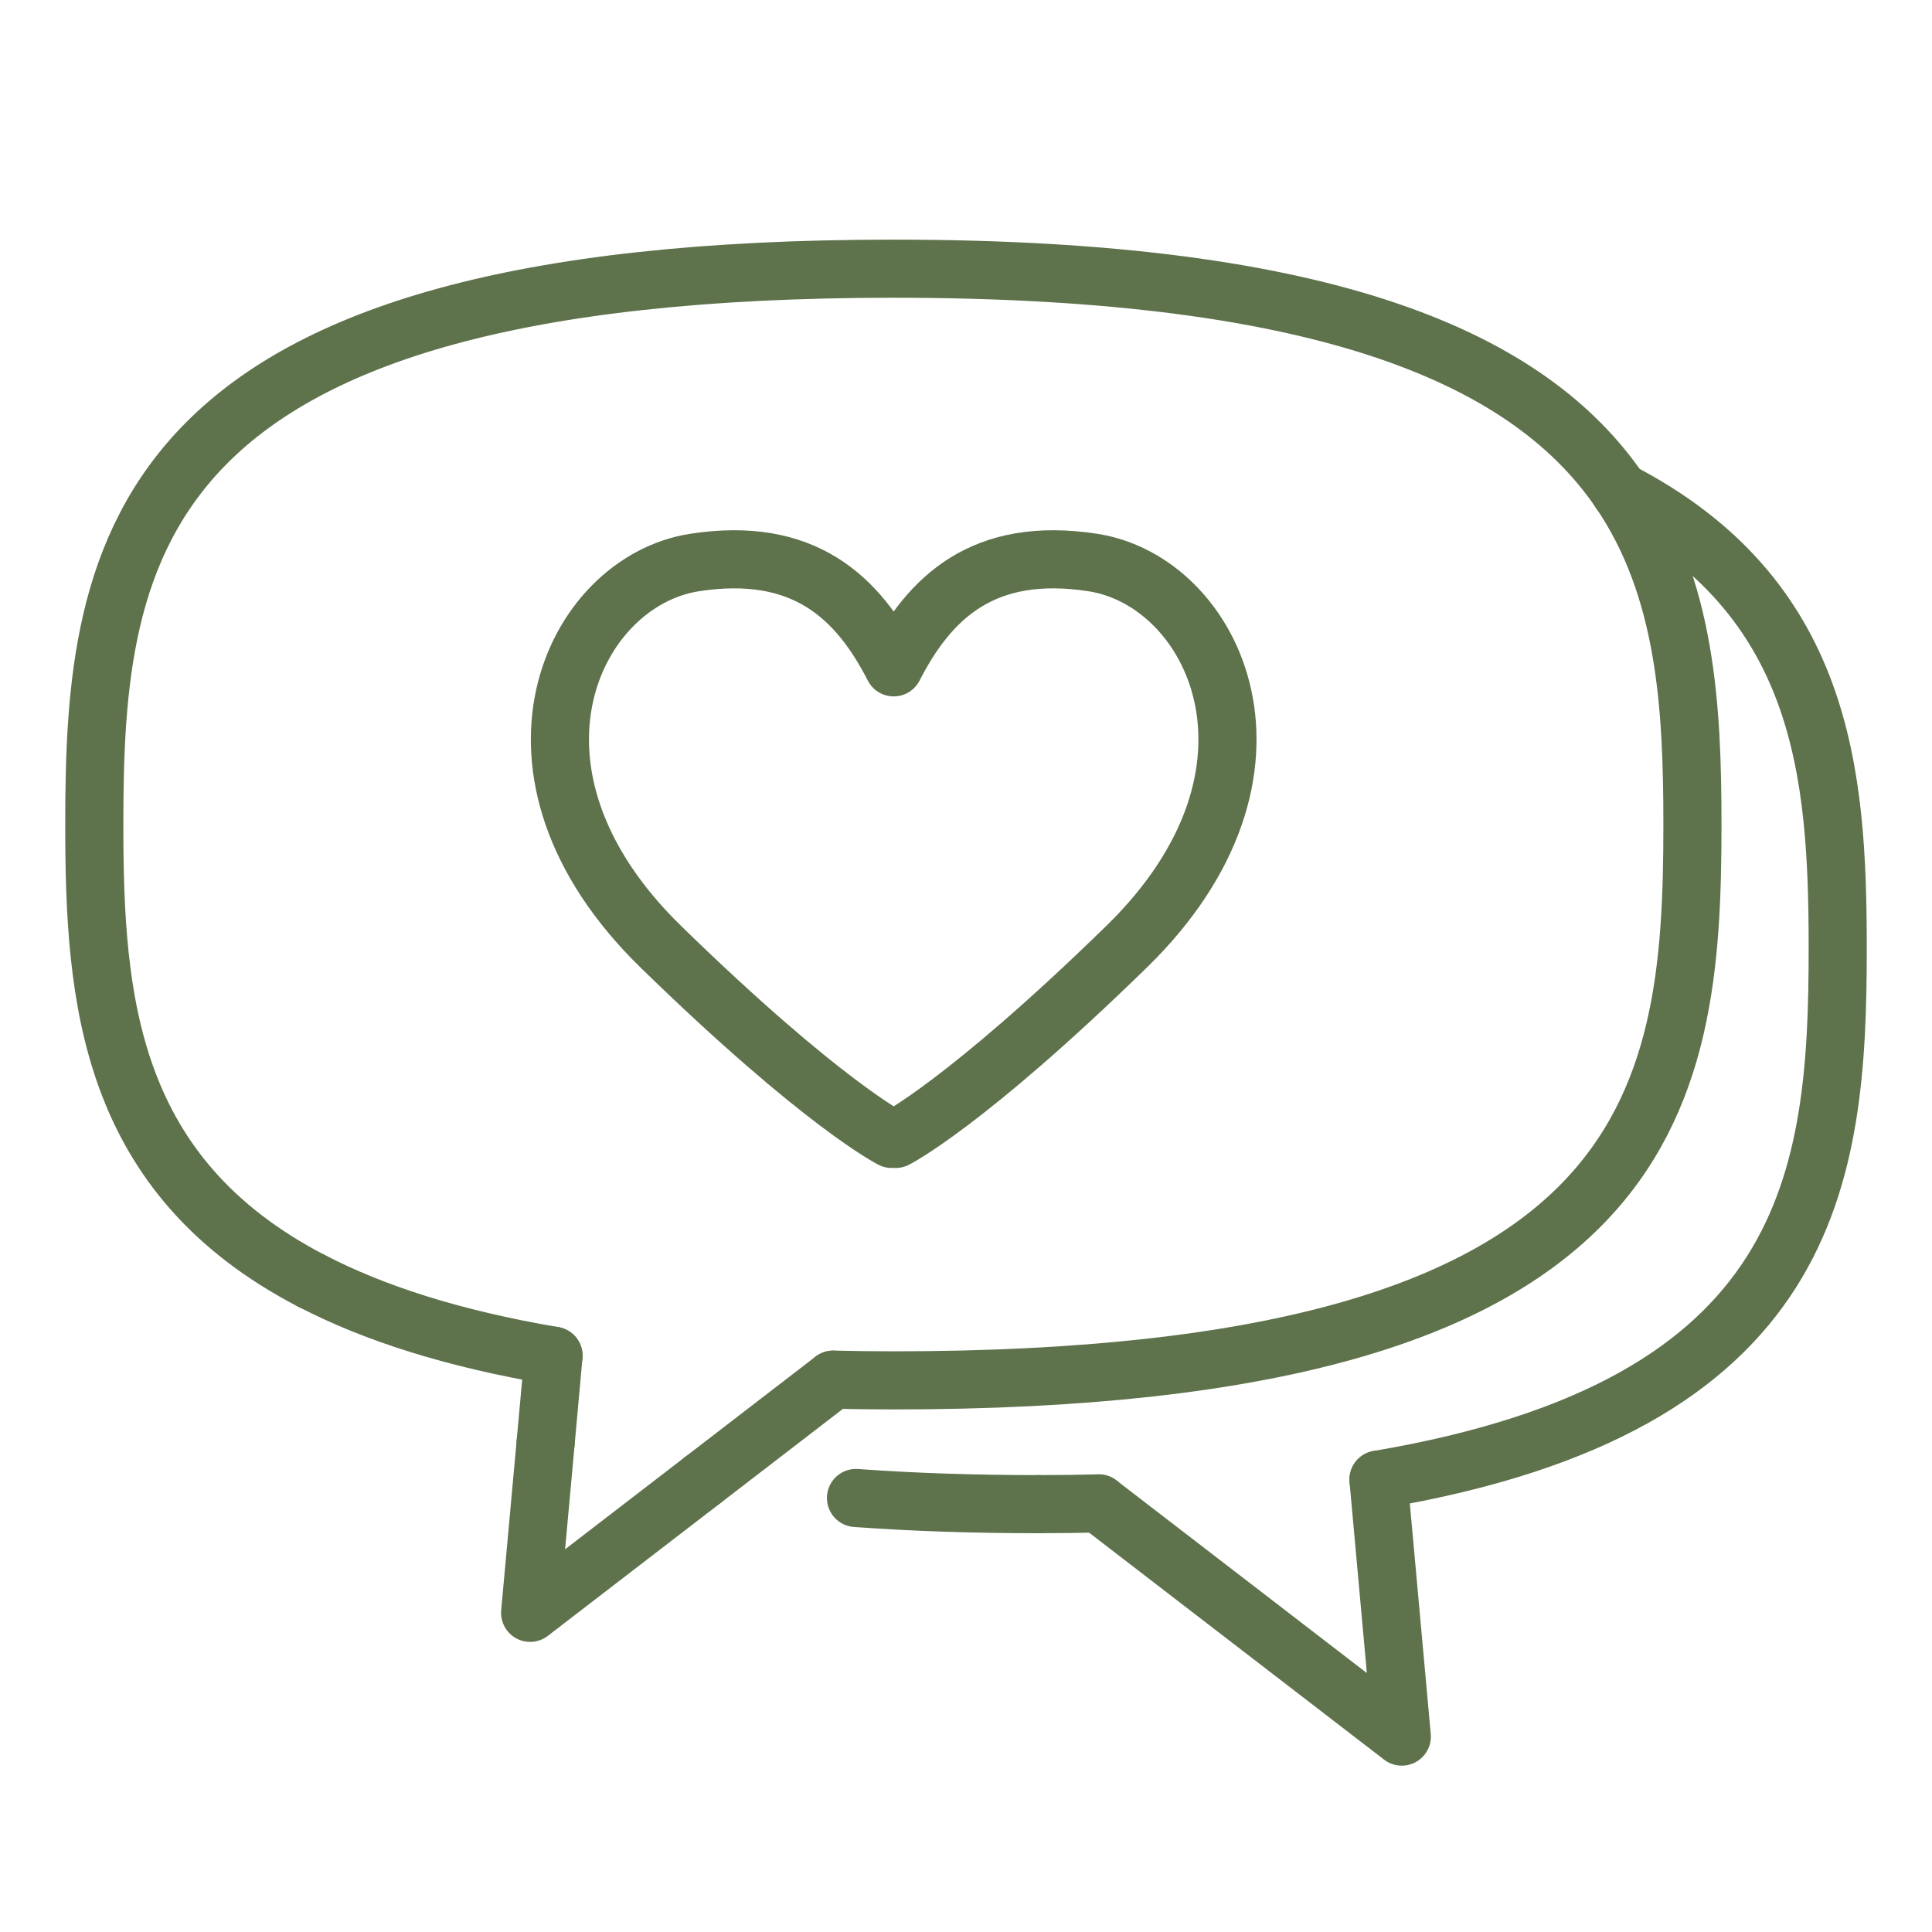
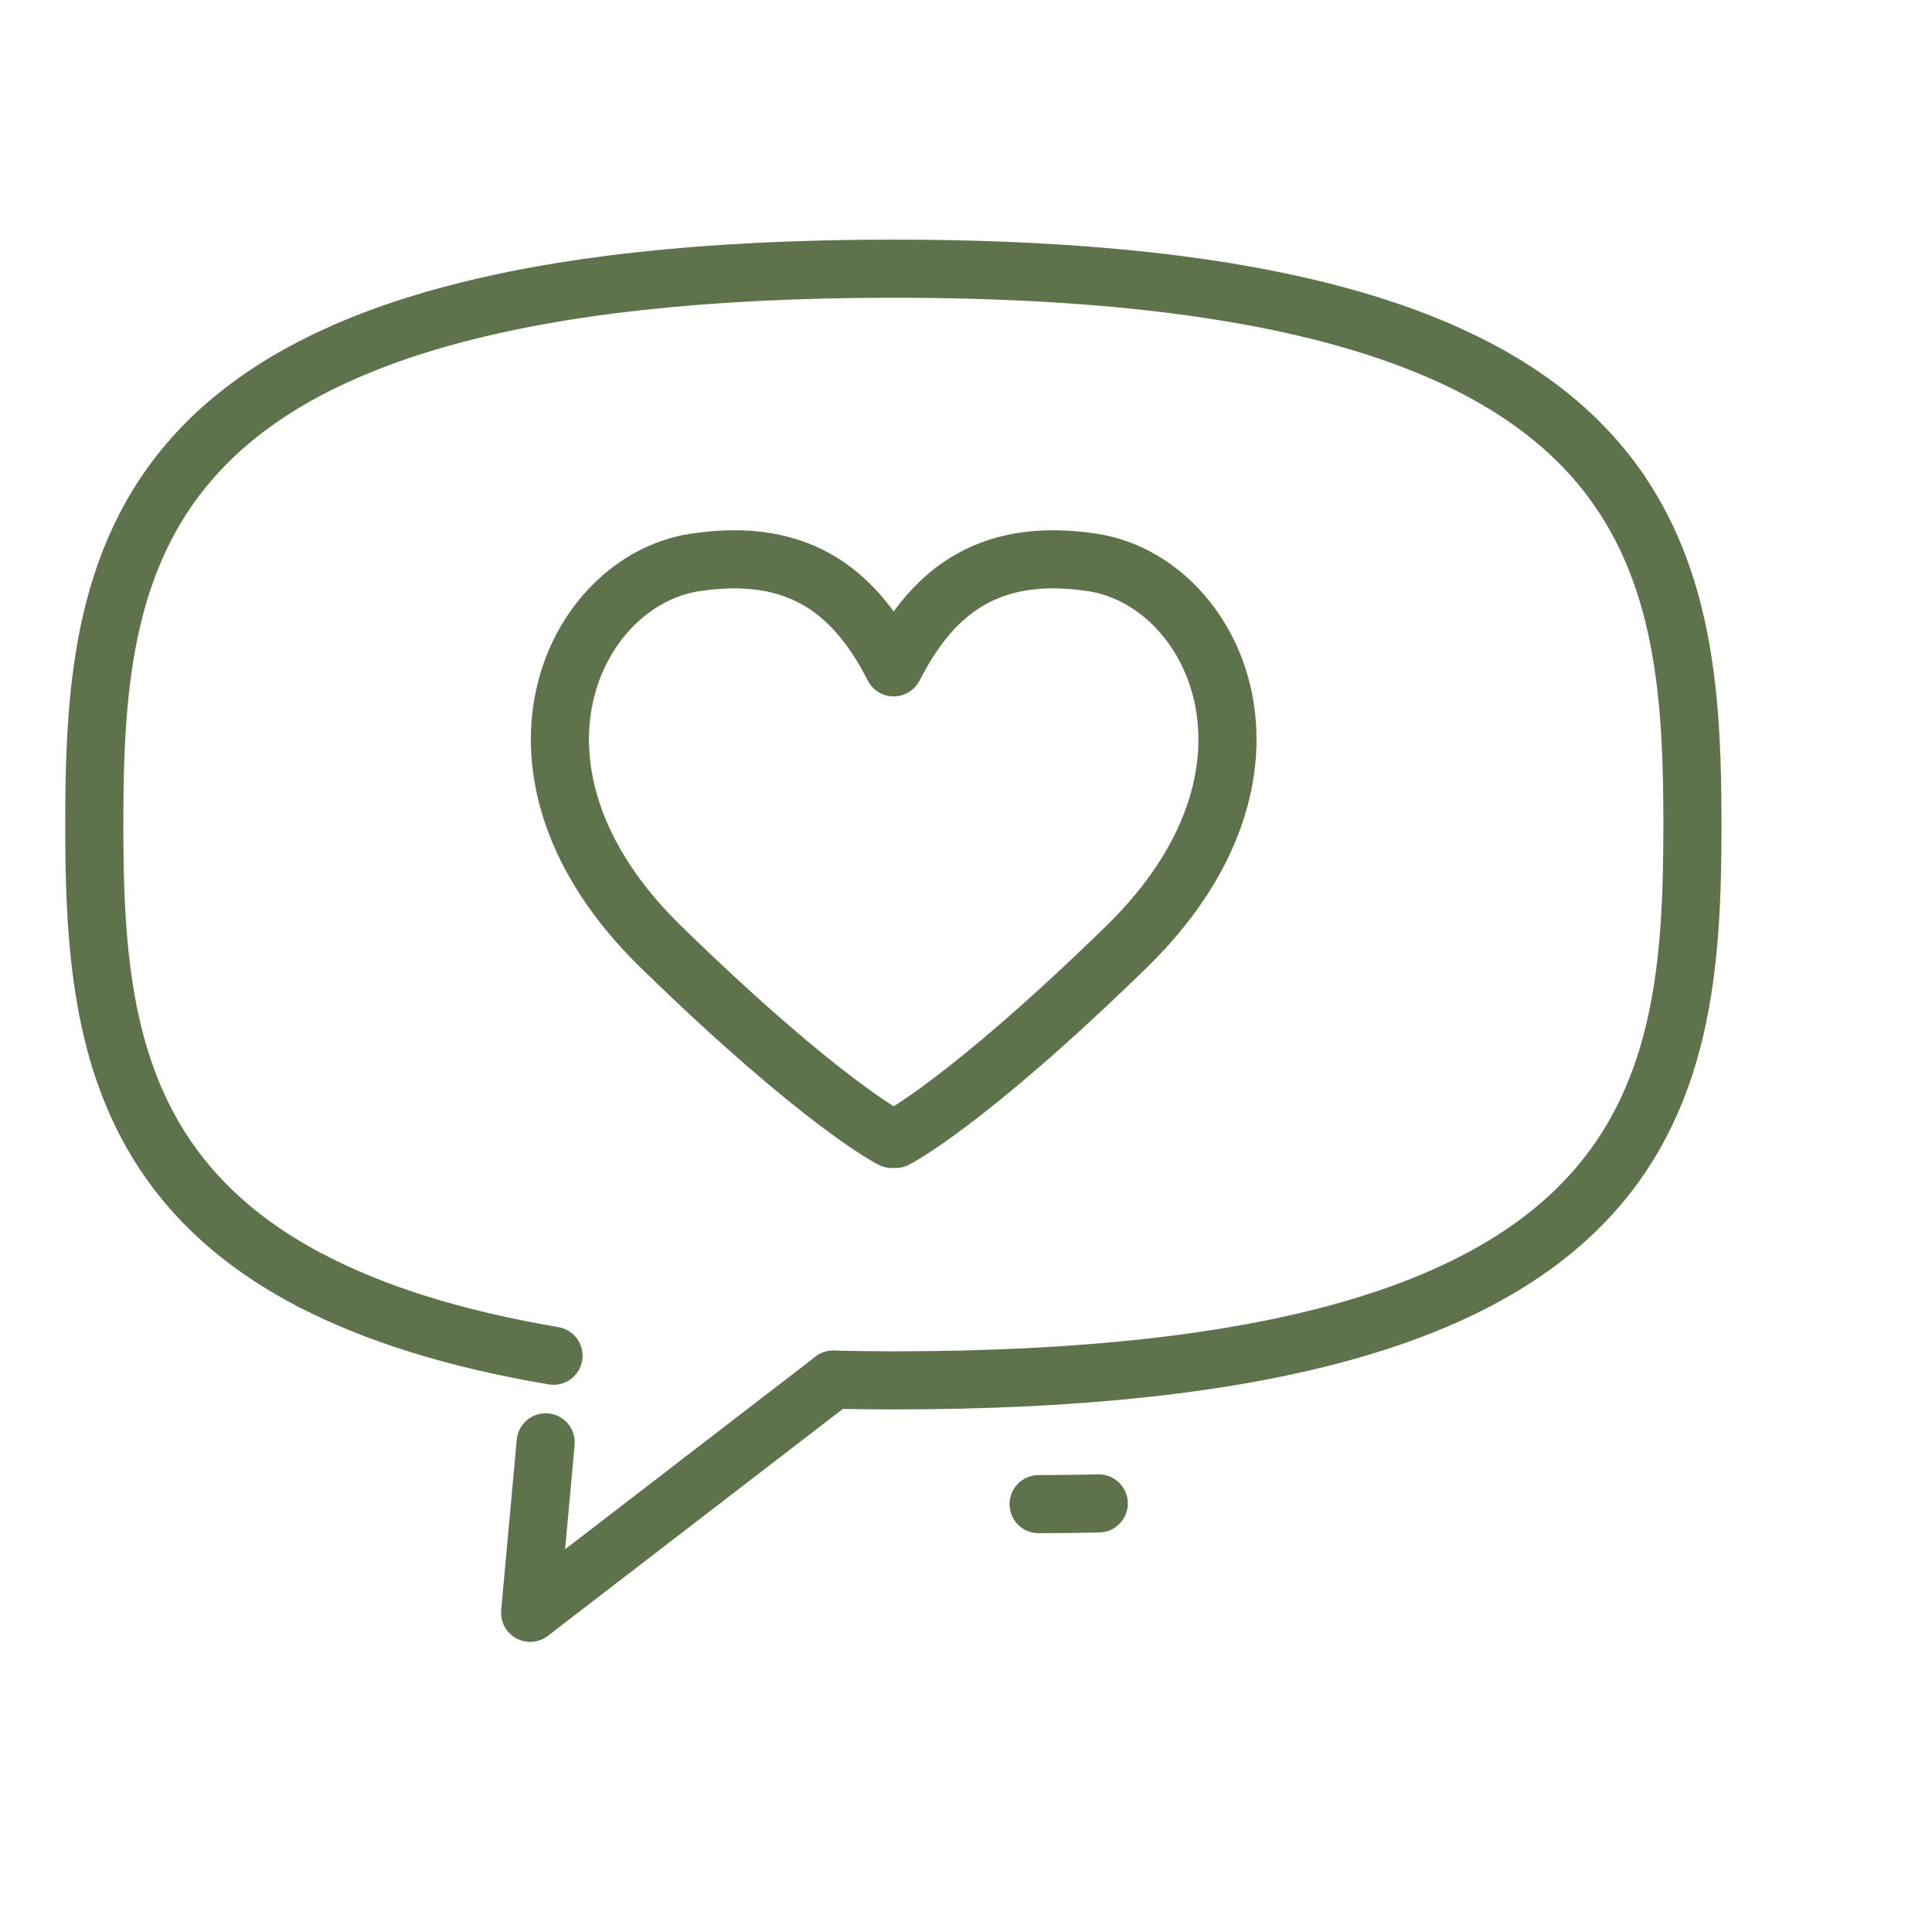
<svg xmlns="http://www.w3.org/2000/svg" id="Ebene_1" viewBox="0 0 265.97 265.97">
  <path d="m123.3,156.79s9.59-4.81,31.78-26.45c24.78-24.17,12.12-50.32-4.63-52.9-15.09-2.33-22.49,4.81-27.42,14.43-4.93-9.62-12.33-16.76-27.42-14.43-16.75,2.59-29.41,28.74-4.63,52.9,22.19,21.64,31.78,26.45,31.78,26.45" style="fill:none; stroke:#5e724c; stroke-linecap:round; stroke-linejoin:round; stroke-width:8px;" />
  <line x1="114.71" y1="189.93" x2="96.72" y2="203.77" style="fill:none; stroke:#5e724c; stroke-linecap:round; stroke-linejoin:round; stroke-width:8px;" />
  <polyline points="96.72 203.77 72.98 222.03 75.12 198.56" style="fill:none; stroke:#5e724c; stroke-linecap:round; stroke-linejoin:round; stroke-width:8px;" />
-   <line x1="76.2" y1="186.64" x2="75.12" y2="198.56" style="fill:none; stroke:#5e724c; stroke-linecap:round; stroke-linejoin:round; stroke-width:8px;" />
  <path d="m42.93,176.35c8.48,4.4,19.33,7.93,33.27,10.29" style="fill:none; stroke:#5e724c; stroke-linecap:round; stroke-linejoin:round; stroke-width:8px;" />
  <path d="m223,67.64c9.09,13.33,9.99,29.59,9.99,45.87,0,38.26-4.78,76.52-110,76.52-2.84,0-5.58-.04-8.28-.1" style="fill:none; stroke:#5e724c; stroke-linecap:round; stroke-linejoin:round; stroke-width:8px;" />
  <path d="m223,67.64c-12.28-18.01-39.55-30.65-100.01-30.65C17.77,36.98,12.98,75.24,12.98,113.51c0,24.18,1.97,48.33,29.95,62.85" style="fill:none; stroke:#5e724c; stroke-linecap:round; stroke-linejoin:round; stroke-width:8px;" />
-   <path d="m223,67.64c28.04,14.52,29.99,38.71,29.99,62.91,0,31.51-3.3,63-63.22,73.14" style="fill:none; stroke:#5e724c; stroke-linecap:round; stroke-linejoin:round; stroke-width:8px;" />
  <path d="m151.26,206.97c-2.7.06-5.43.1-8.28.1" style="fill:none; stroke:#5e724c; stroke-linecap:round; stroke-linejoin:round; stroke-width:8px;" />
-   <polyline points="189.77 203.69 192.98 239.07 151.26 206.97" style="fill:none; stroke:#5e724c; stroke-linecap:round; stroke-linejoin:round; stroke-width:8px;" />
-   <path d="m142.98,207.07c-9.13,0-17.48-.29-25.14-.85" style="fill:none; stroke:#5e724c; stroke-linecap:round; stroke-linejoin:round; stroke-width:8px;" />
</svg>